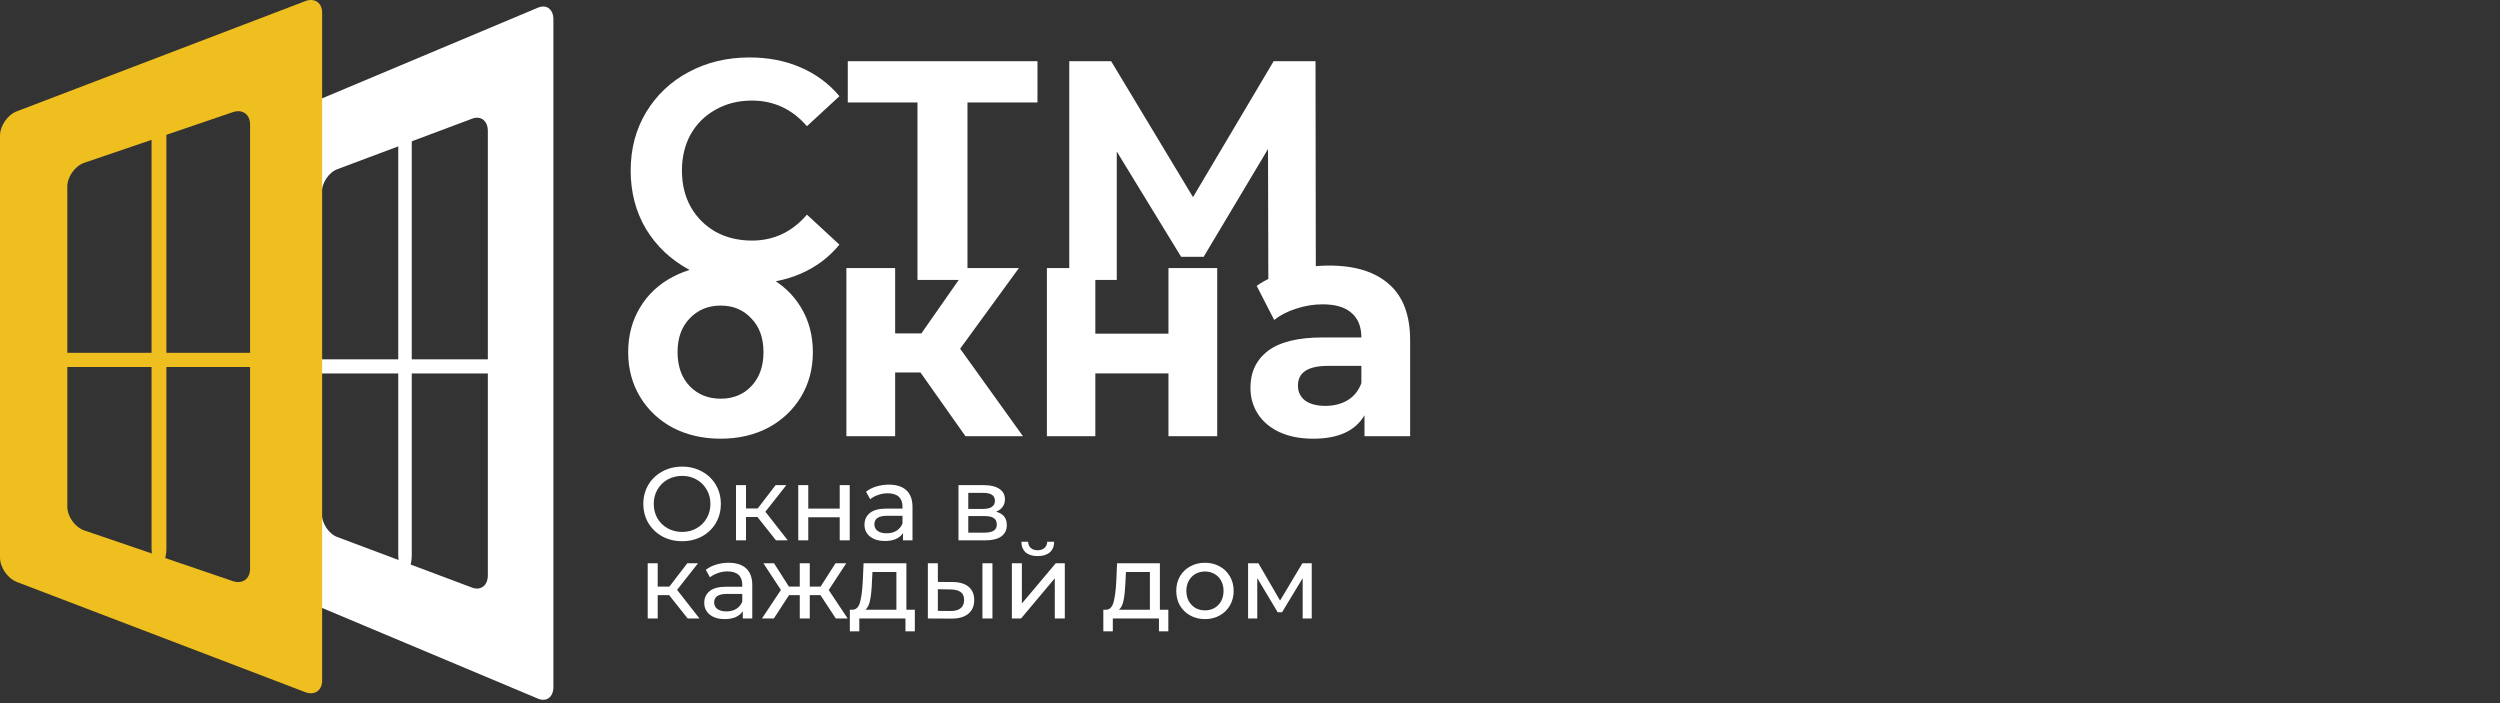
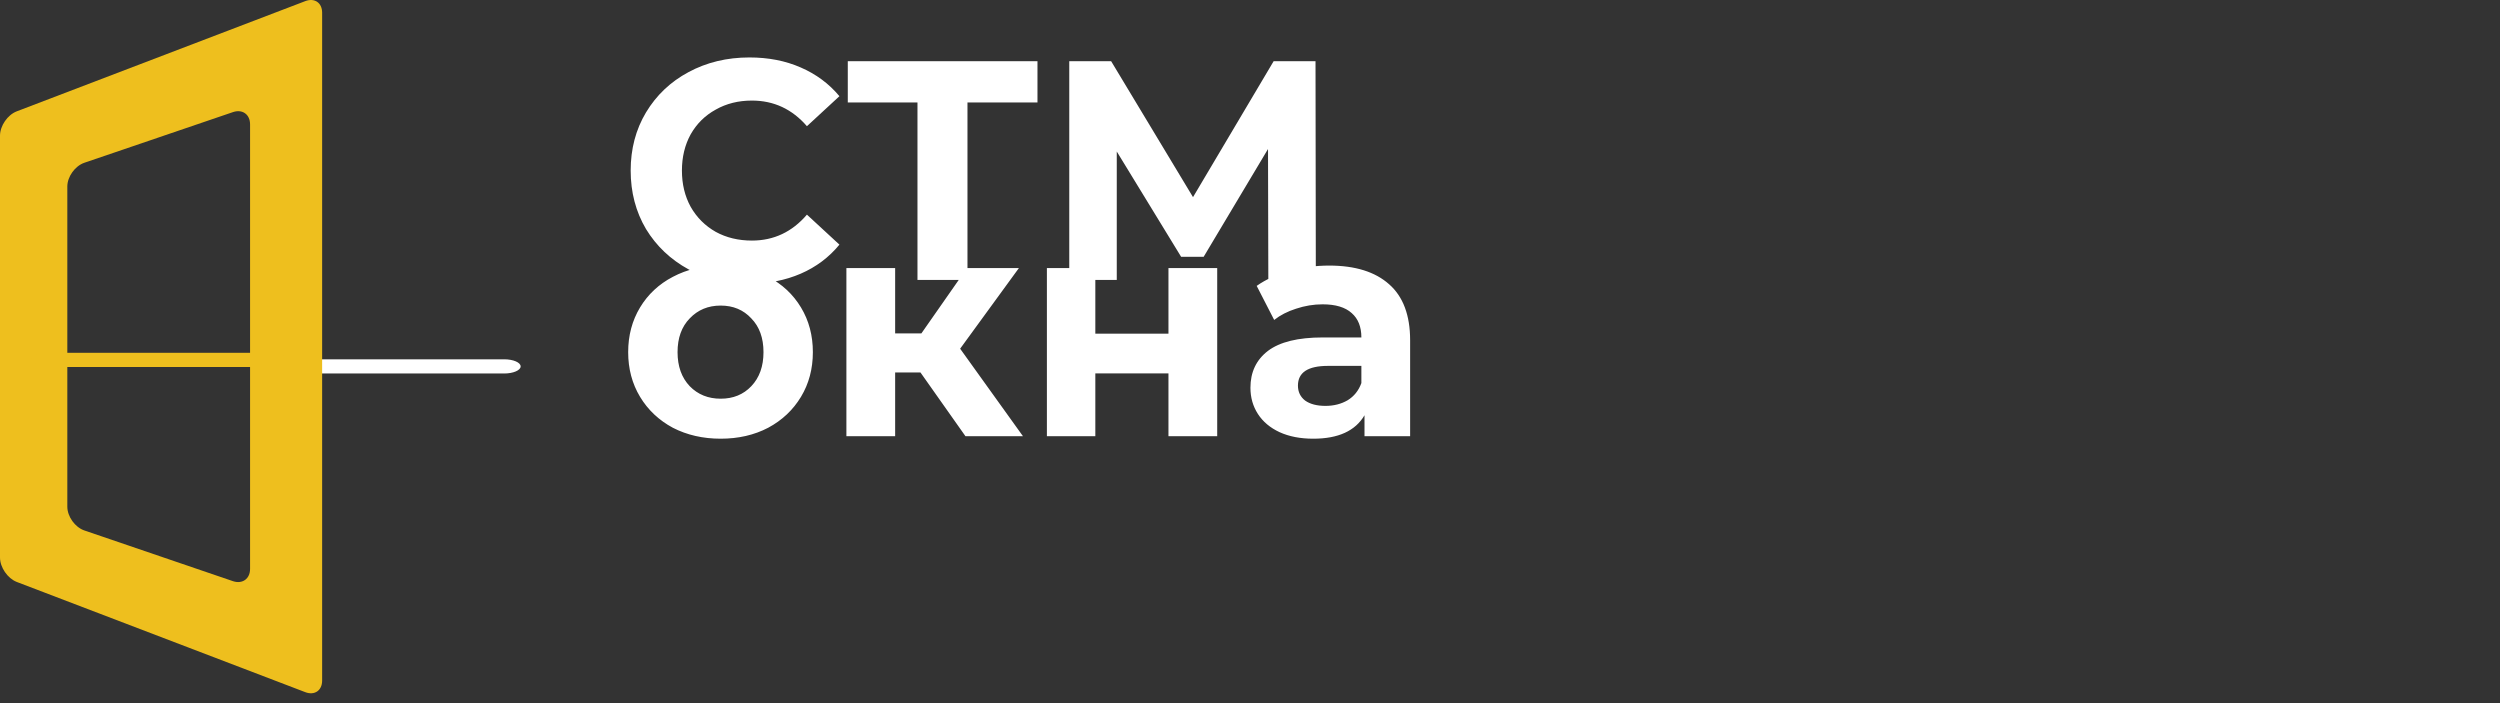
<svg xmlns="http://www.w3.org/2000/svg" width="384" height="108" viewBox="0 0 384 108" fill="none">
  <rect x="0" y="0" width="384" height="108" fill="#333333" stroke="none" />
-   <path d="M104.784 83.128C103.653 83.128 102.635 82.883 101.728 82.392C100.821 81.891 100.107 81.203 99.584 80.328C99.072 79.453 98.816 78.477 98.816 77.4C98.816 76.323 99.072 75.347 99.584 74.472C100.107 73.597 100.821 72.915 101.728 72.424C102.635 71.923 103.653 71.672 104.784 71.672C105.904 71.672 106.917 71.923 107.824 72.424C108.731 72.915 109.44 73.597 109.952 74.472C110.464 75.336 110.72 76.312 110.72 77.4C110.72 78.488 110.464 79.469 109.952 80.344C109.44 81.208 108.731 81.891 107.824 82.392C106.917 82.883 105.904 83.128 104.784 83.128ZM104.784 81.704C105.605 81.704 106.341 81.517 106.992 81.144C107.653 80.771 108.171 80.259 108.544 79.608C108.928 78.947 109.12 78.211 109.12 77.4C109.12 76.589 108.928 75.859 108.544 75.208C108.171 74.547 107.653 74.029 106.992 73.656C106.341 73.283 105.605 73.096 104.784 73.096C103.963 73.096 103.216 73.283 102.544 73.656C101.883 74.029 101.36 74.547 100.976 75.208C100.603 75.859 100.416 76.589 100.416 77.4C100.416 78.211 100.603 78.947 100.976 79.608C101.36 80.259 101.883 80.771 102.544 81.144C103.216 81.517 103.963 81.704 104.784 81.704ZM116.347 79.416H114.587V83H113.051V74.52H114.587V78.104H116.379L119.131 74.52H120.779L117.563 78.6L121.003 83H119.195L116.347 79.416ZM122.613 74.52H124.149V78.12H128.981V74.52H130.517V83H128.981V79.448H124.149V83H122.613V74.52ZM136.528 74.44C137.701 74.44 138.597 74.728 139.216 75.304C139.845 75.88 140.16 76.739 140.16 77.88V83H138.704V81.88C138.448 82.275 138.08 82.579 137.6 82.792C137.13 82.995 136.57 83.096 135.92 83.096C134.97 83.096 134.208 82.867 133.632 82.408C133.066 81.949 132.784 81.347 132.784 80.6C132.784 79.853 133.056 79.256 133.6 78.808C134.144 78.349 135.008 78.12 136.192 78.12H138.624V77.816C138.624 77.155 138.432 76.648 138.048 76.296C137.664 75.944 137.098 75.768 136.352 75.768C135.85 75.768 135.36 75.853 134.88 76.024C134.4 76.184 133.994 76.403 133.664 76.68L133.024 75.528C133.461 75.176 133.984 74.909 134.592 74.728C135.2 74.536 135.845 74.44 136.528 74.44ZM136.176 81.912C136.762 81.912 137.269 81.784 137.696 81.528C138.122 81.261 138.432 80.888 138.624 80.408V79.224H136.256C134.954 79.224 134.304 79.661 134.304 80.536C134.304 80.963 134.469 81.299 134.8 81.544C135.13 81.789 135.589 81.912 136.176 81.912ZM152.998 78.6C154.097 78.877 154.646 79.565 154.646 80.664C154.646 81.411 154.364 81.987 153.798 82.392C153.244 82.797 152.412 83 151.302 83H147.222V74.52H151.158C152.161 74.52 152.945 74.712 153.51 75.096C154.076 75.469 154.358 76.003 154.358 76.696C154.358 77.144 154.236 77.533 153.99 77.864C153.756 78.184 153.425 78.429 152.998 78.6ZM148.726 78.168H151.03C151.617 78.168 152.06 78.061 152.358 77.848C152.668 77.635 152.822 77.325 152.822 76.92C152.822 76.109 152.225 75.704 151.03 75.704H148.726V78.168ZM151.19 81.816C151.83 81.816 152.31 81.715 152.63 81.512C152.95 81.309 153.11 80.995 153.11 80.568C153.11 80.131 152.961 79.805 152.662 79.592C152.374 79.379 151.916 79.272 151.286 79.272H148.726V81.816H151.19ZM102.784 91.416H101.024V95H99.488V86.52H101.024V90.104H102.816L105.568 86.52H107.216L104 90.6L107.44 95H105.632L102.784 91.416ZM111.918 86.44C113.092 86.44 113.988 86.728 114.606 87.304C115.236 87.88 115.55 88.739 115.55 89.88V95H114.094V93.88C113.838 94.275 113.47 94.579 112.99 94.792C112.521 94.995 111.961 95.096 111.31 95.096C110.361 95.096 109.598 94.867 109.022 94.408C108.457 93.949 108.174 93.347 108.174 92.6C108.174 91.853 108.446 91.256 108.99 90.808C109.534 90.349 110.398 90.12 111.582 90.12H114.014V89.816C114.014 89.155 113.822 88.648 113.438 88.296C113.054 87.944 112.489 87.768 111.742 87.768C111.241 87.768 110.75 87.853 110.27 88.024C109.79 88.184 109.385 88.403 109.054 88.68L108.414 87.528C108.852 87.176 109.374 86.909 109.982 86.728C110.59 86.536 111.236 86.44 111.918 86.44ZM111.566 93.912C112.153 93.912 112.66 93.784 113.086 93.528C113.513 93.261 113.822 92.888 114.014 92.408V91.224H111.646C110.345 91.224 109.694 91.661 109.694 92.536C109.694 92.963 109.86 93.299 110.19 93.544C110.521 93.789 110.98 93.912 111.566 93.912ZM126.028 91.416H124.38V95H122.844V91.416H121.196L118.86 95H117.036L119.948 90.616L117.26 86.52H118.892L121.18 90.104H122.844V86.52H124.38V90.104H126.044L128.332 86.52H129.98L127.292 90.632L130.204 95H128.38L126.028 91.416ZM140.518 93.656V96.968H139.078V95H131.99V96.968H130.534V93.656H130.982C131.526 93.624 131.9 93.24 132.102 92.504C132.305 91.768 132.444 90.728 132.518 89.384L132.646 86.52H139.222V93.656H140.518ZM133.926 89.496C133.884 90.563 133.793 91.448 133.654 92.152C133.526 92.845 133.286 93.347 132.934 93.656H137.686V87.864H134.006L133.926 89.496ZM146.343 89.4C147.41 89.411 148.226 89.656 148.791 90.136C149.357 90.616 149.639 91.293 149.639 92.168C149.639 93.085 149.33 93.795 148.711 94.296C148.103 94.787 147.229 95.027 146.087 95.016L142.519 95V86.52H144.055V89.384L146.343 89.4ZM150.903 86.52H152.439V95H150.903V86.52ZM145.975 93.848C146.669 93.859 147.191 93.72 147.543 93.432C147.906 93.144 148.087 92.717 148.087 92.152C148.087 91.597 147.911 91.192 147.559 90.936C147.207 90.68 146.679 90.547 145.975 90.536L144.055 90.504V93.832L145.975 93.848ZM155.426 86.52H156.962V92.696L162.161 86.52H163.554V95H162.017V88.824L156.834 95H155.426V86.52ZM159.394 85.416C158.604 85.416 157.991 85.229 157.554 84.856C157.116 84.472 156.892 83.923 156.882 83.208H157.922C157.932 83.603 158.066 83.923 158.322 84.168C158.588 84.403 158.94 84.52 159.378 84.52C159.815 84.52 160.167 84.403 160.434 84.168C160.7 83.923 160.839 83.603 160.85 83.208H161.922C161.911 83.923 161.682 84.472 161.234 84.856C160.786 85.229 160.172 85.416 159.394 85.416ZM179.456 93.656V96.968H178.016V95H170.928V96.968H169.472V93.656H169.92C170.464 93.624 170.837 93.24 171.04 92.504C171.242 91.768 171.381 90.728 171.456 89.384L171.584 86.52H178.16V93.656H179.456ZM172.864 89.496C172.821 90.563 172.73 91.448 172.592 92.152C172.464 92.845 172.224 93.347 171.872 93.656H176.624V87.864H172.944L172.864 89.496ZM185.089 95.096C184.246 95.096 183.489 94.909 182.817 94.536C182.145 94.163 181.617 93.651 181.233 93C180.859 92.339 180.673 91.592 180.673 90.76C180.673 89.928 180.859 89.187 181.233 88.536C181.617 87.875 182.145 87.363 182.817 87C183.489 86.627 184.246 86.44 185.089 86.44C185.931 86.44 186.683 86.627 187.345 87C188.017 87.363 188.539 87.875 188.913 88.536C189.297 89.187 189.489 89.928 189.489 90.76C189.489 91.592 189.297 92.339 188.913 93C188.539 93.651 188.017 94.163 187.345 94.536C186.683 94.909 185.931 95.096 185.089 95.096ZM185.089 93.752C185.633 93.752 186.118 93.629 186.545 93.384C186.982 93.128 187.323 92.776 187.569 92.328C187.814 91.869 187.937 91.347 187.937 90.76C187.937 90.173 187.814 89.656 187.569 89.208C187.323 88.749 186.982 88.397 186.545 88.152C186.118 87.907 185.633 87.784 185.089 87.784C184.545 87.784 184.054 87.907 183.617 88.152C183.19 88.397 182.849 88.749 182.593 89.208C182.347 89.656 182.225 90.173 182.225 90.76C182.225 91.347 182.347 91.869 182.593 92.328C182.849 92.776 183.19 93.128 183.617 93.384C184.054 93.629 184.545 93.752 185.089 93.752ZM201.483 86.52V95H200.091V88.808L196.923 94.04H196.251L193.115 88.792V95H191.707V86.52H193.291L196.619 92.248L200.043 86.52H201.483Z" fill="white" />
-   <path d="M42.346 18.099C41.055 18.639 40 20.329 40 21.849V86.629C40 88.149 41.055 89.839 42.346 90.389L82.654 107.319C83.945 107.859 85 107.059 85 105.539V2.949C85 1.429 83.945 0.629 82.654 1.169L42.346 18.099ZM74.932 88.389C74.932 89.909 73.859 90.749 72.549 90.269L51.787 82.479C50.477 81.989 49.404 80.339 49.404 78.819V29.659C49.404 28.139 50.477 26.489 51.787 25.999L72.549 18.219C73.859 17.729 74.932 18.569 74.932 20.099V88.389Z" fill="white" />
  <path d="M79.971 56.279C79.971 56.879 78.834 57.369 77.452 57.369H46.957C45.575 57.369 44.438 56.879 44.438 56.279C44.438 55.679 45.575 55.189 46.957 55.189H77.452C78.843 55.189 79.971 55.679 79.971 56.279Z" fill="white" />
-   <path d="M62.209 87.999C61.645 87.999 61.172 86.749 61.172 85.229V17.349C61.172 15.829 61.636 14.579 62.209 14.579C62.773 14.579 63.246 15.829 63.246 17.349V85.229C63.246 86.749 62.773 87.999 62.209 87.999Z" fill="white" />
  <path d="M115.064 43.576C111.64 43.576 108.536 42.84 105.752 41.368C103 39.864 100.824 37.8 99.224 35.176C97.656 32.52 96.872 29.528 96.872 26.2C96.872 22.872 97.656 19.896 99.224 17.272C100.824 14.616 103 12.552 105.752 11.08C108.536 9.576 111.656 8.824 115.112 8.824C118.024 8.824 120.648 9.336 122.984 10.36C125.352 11.384 127.336 12.856 128.936 14.776L123.944 19.384C121.672 16.76 118.856 15.448 115.496 15.448C113.416 15.448 111.56 15.912 109.928 16.84C108.296 17.736 107.016 19 106.088 20.632C105.192 22.264 104.744 24.12 104.744 26.2C104.744 28.28 105.192 30.136 106.088 31.768C107.016 33.4 108.296 34.68 109.928 35.608C111.56 36.504 113.416 36.952 115.496 36.952C118.856 36.952 121.672 35.624 123.944 32.968L128.936 37.576C127.336 39.528 125.352 41.016 122.984 42.04C120.616 43.064 117.976 43.576 115.064 43.576ZM159.356 15.736H148.604V43H140.924V15.736H130.22V9.4H159.356V15.736ZM194.815 43L194.767 22.888L184.879 39.448H181.423L171.535 23.272V43H164.239V9.4H170.671L183.247 30.28L195.631 9.4H202.063L202.111 43H194.815ZM110.696 67.384C107.976 67.384 105.528 66.824 103.352 65.704C101.208 64.552 99.528 62.968 98.312 60.952C97.096 58.936 96.488 56.648 96.488 54.088C96.488 51.528 97.096 49.24 98.312 47.224C99.528 45.208 101.208 43.64 103.352 42.52C105.528 41.368 107.976 40.792 110.696 40.792C113.416 40.792 115.848 41.368 117.992 42.52C120.136 43.64 121.816 45.208 123.032 47.224C124.248 49.24 124.856 51.528 124.856 54.088C124.856 56.648 124.248 58.936 123.032 60.952C121.816 62.968 120.136 64.552 117.992 65.704C115.848 66.824 113.416 67.384 110.696 67.384ZM110.696 61.24C112.616 61.24 114.184 60.6 115.4 59.32C116.648 58.008 117.272 56.264 117.272 54.088C117.272 51.912 116.648 50.184 115.4 48.904C114.184 47.592 112.616 46.936 110.696 46.936C108.776 46.936 107.192 47.592 105.944 48.904C104.696 50.184 104.072 51.912 104.072 54.088C104.072 56.264 104.696 58.008 105.944 59.32C107.192 60.6 108.776 61.24 110.696 61.24ZM141.382 57.208H137.494V67H130.006V41.176H137.494V51.208H141.526L148.534 41.176H156.502L147.478 53.56L157.126 67H148.294L141.382 57.208ZM160.803 41.176H168.243V51.256H179.475V41.176H186.963V67H179.475V57.352H168.243V67H160.803V41.176ZM204.163 40.792C208.163 40.792 211.235 41.752 213.379 43.672C215.523 45.56 216.595 48.424 216.595 52.264V67H209.587V63.784C208.179 66.184 205.555 67.384 201.715 67.384C199.731 67.384 198.003 67.048 196.531 66.376C195.091 65.704 193.987 64.776 193.219 63.592C192.451 62.408 192.067 61.064 192.067 59.56C192.067 57.16 192.963 55.272 194.755 53.896C196.579 52.52 199.379 51.832 203.155 51.832H209.107C209.107 50.2 208.611 48.952 207.619 48.088C206.627 47.192 205.139 46.744 203.155 46.744C201.779 46.744 200.419 46.968 199.075 47.416C197.763 47.832 196.643 48.408 195.715 49.144L193.027 43.912C194.435 42.92 196.115 42.152 198.067 41.608C200.051 41.064 202.083 40.792 204.163 40.792ZM203.587 62.344C204.867 62.344 206.003 62.056 206.995 61.48C207.987 60.872 208.691 59.992 209.107 58.84V56.2H203.971C200.899 56.2 199.363 57.208 199.363 59.224C199.363 60.184 199.731 60.952 200.467 61.528C201.235 62.072 202.275 62.344 203.587 62.344Z" fill="white" />
  <path d="M2.58 17.099C1.16 17.639 0 19.329 0 20.849V85.629C0 87.149 1.16 88.839 2.58 89.389L46.9 106.319C48.32 106.859 49.48 106.059 49.48 104.539V1.949C49.48 0.429 48.32 -0.371 46.9 0.169L2.58 17.099ZM38.41 87.389C38.41 88.909 37.23 89.749 35.79 89.269L12.96 81.479C11.52 80.989 10.34 79.339 10.34 77.819V28.659C10.34 27.139 11.52 25.489 12.96 24.999L35.79 17.219C37.23 16.729 38.41 17.569 38.41 19.099V87.389Z" fill="#EEBF1E" />
  <path d="M43.95 55.279C43.95 55.879 42.7 56.369 41.18 56.369H7.65C6.13 56.369 4.88 55.879 4.88 55.279C4.88 54.679 6.13 54.189 7.65 54.189H41.18C42.71 54.189 43.95 54.679 43.95 55.279Z" fill="#EEBF1E" />
-   <path d="M24.42 86.999C23.8 86.999 23.28 85.749 23.28 84.229V16.349C23.28 14.829 23.79 13.579 24.42 13.579C25.04 13.579 25.56 14.829 25.56 16.349V84.229C25.56 85.749 25.04 86.999 24.42 86.999Z" fill="#EEBF1E" />
</svg>